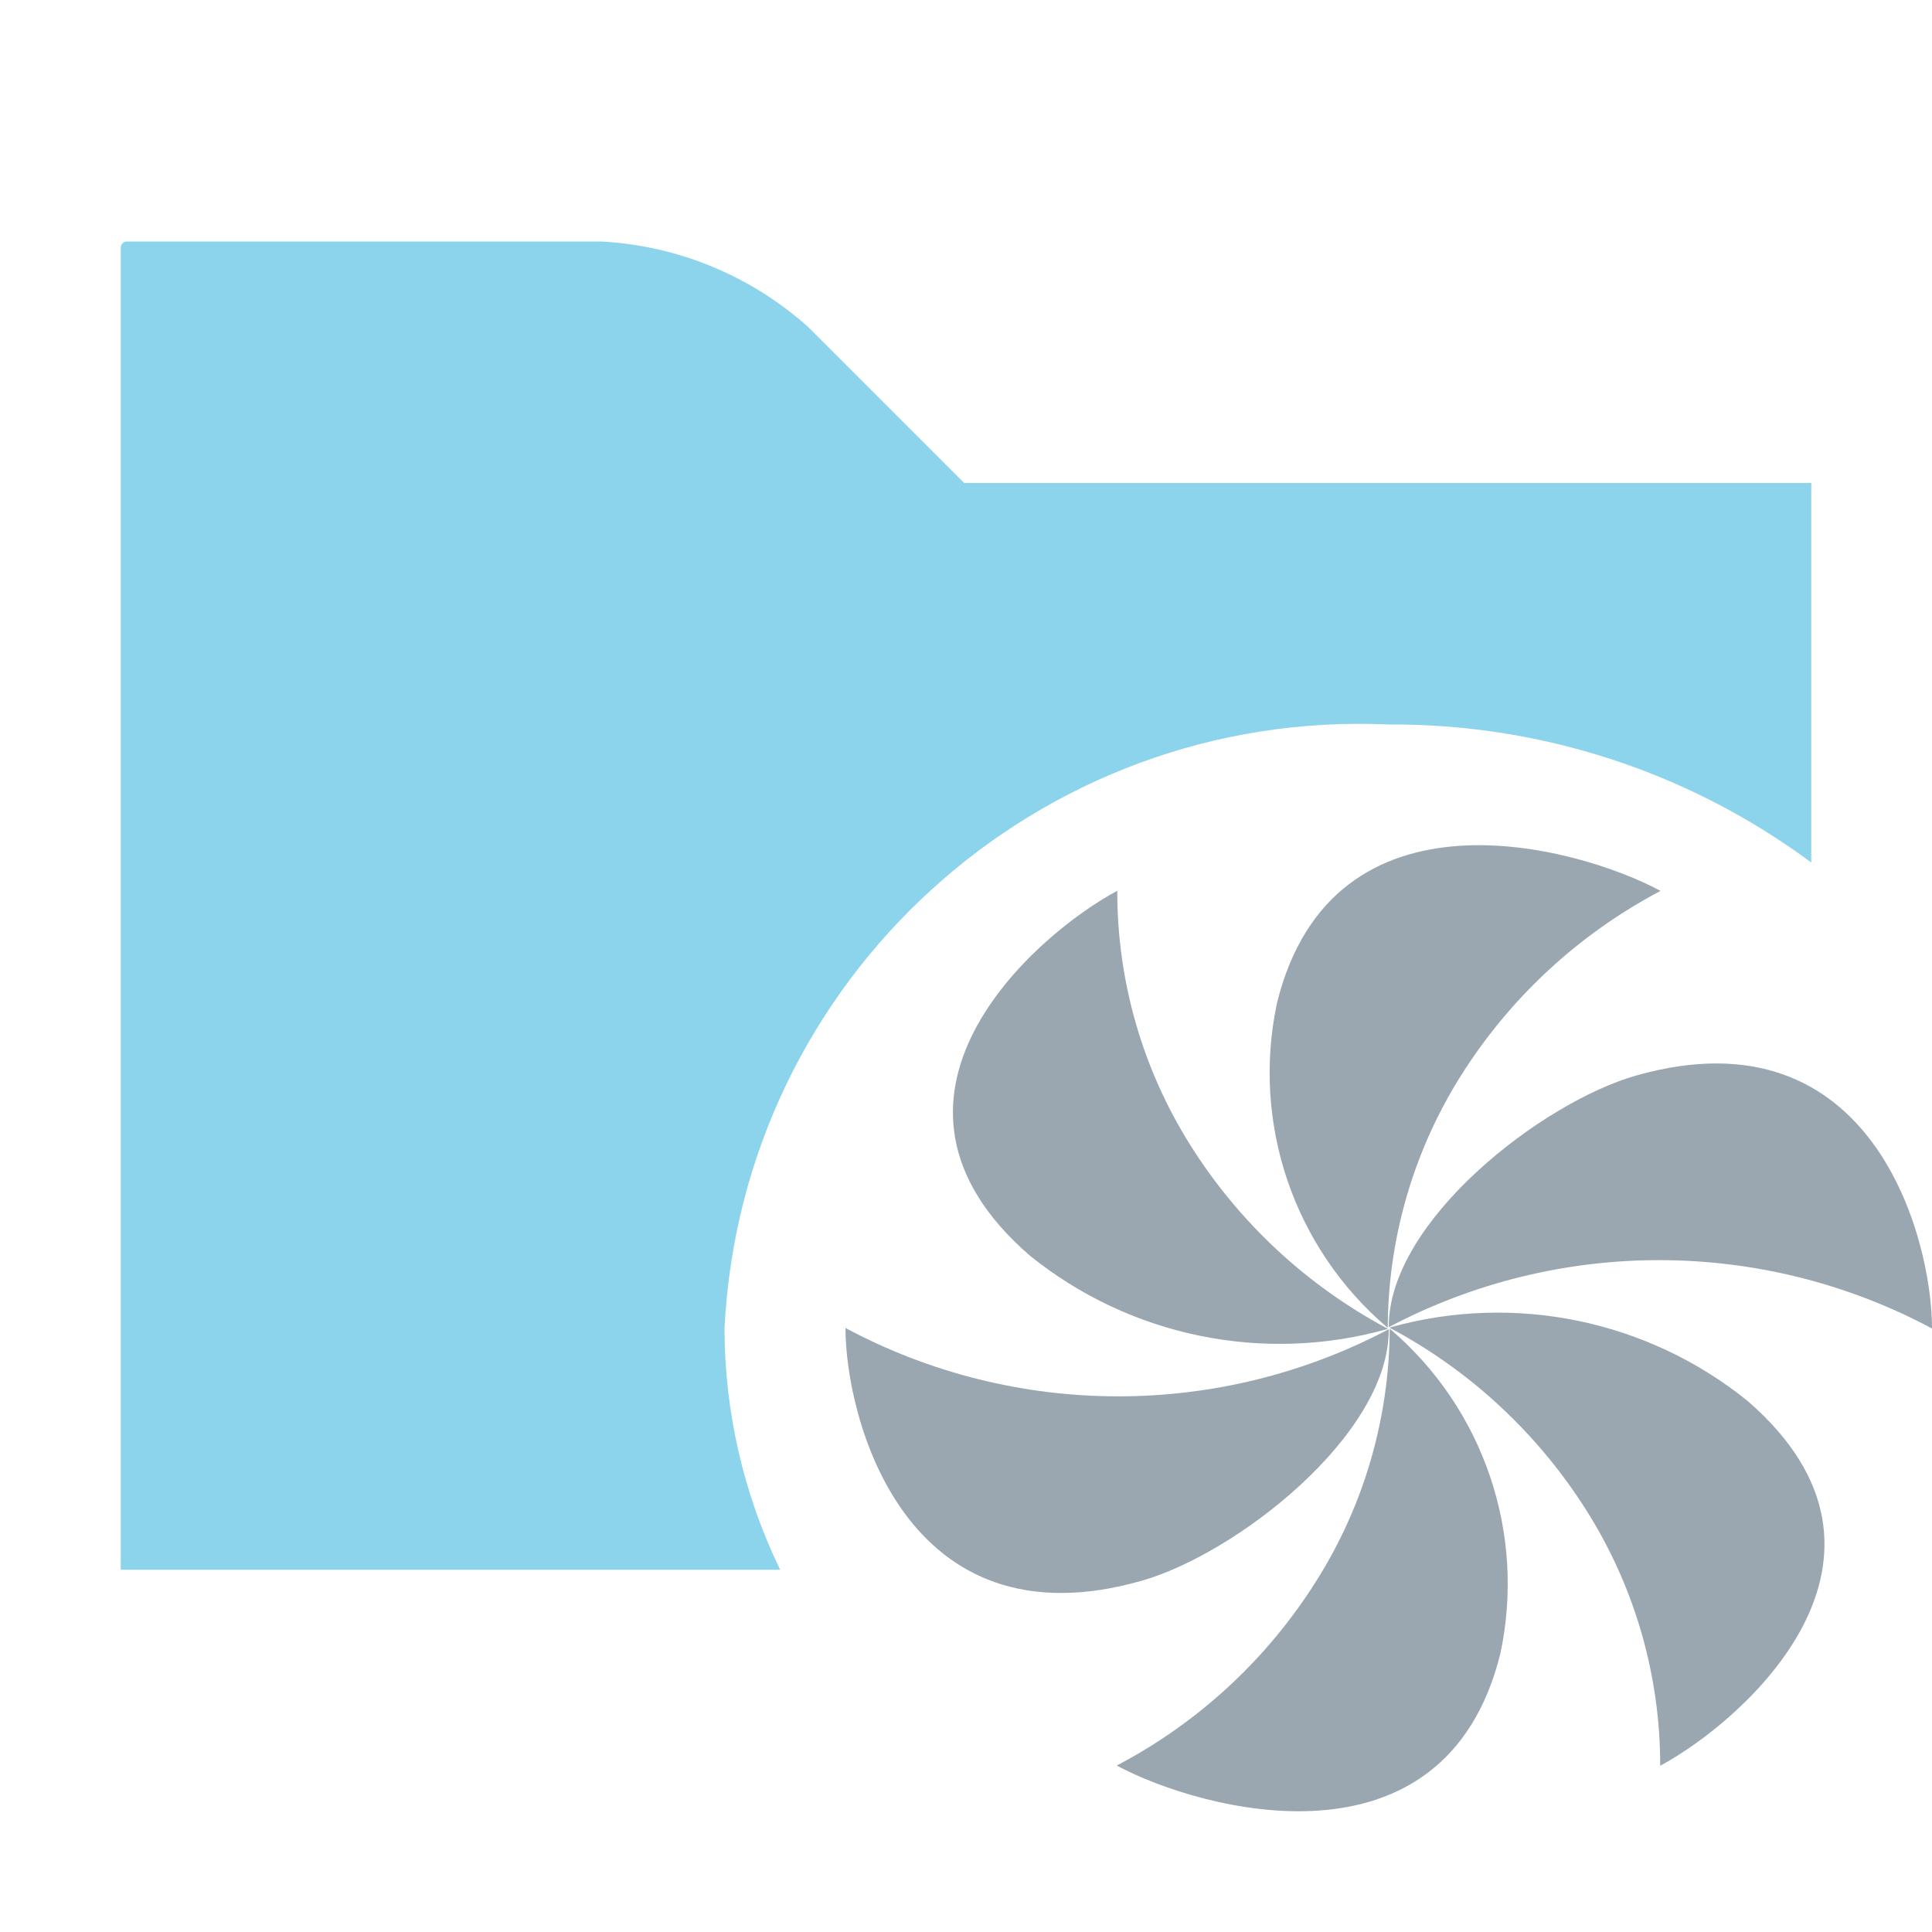
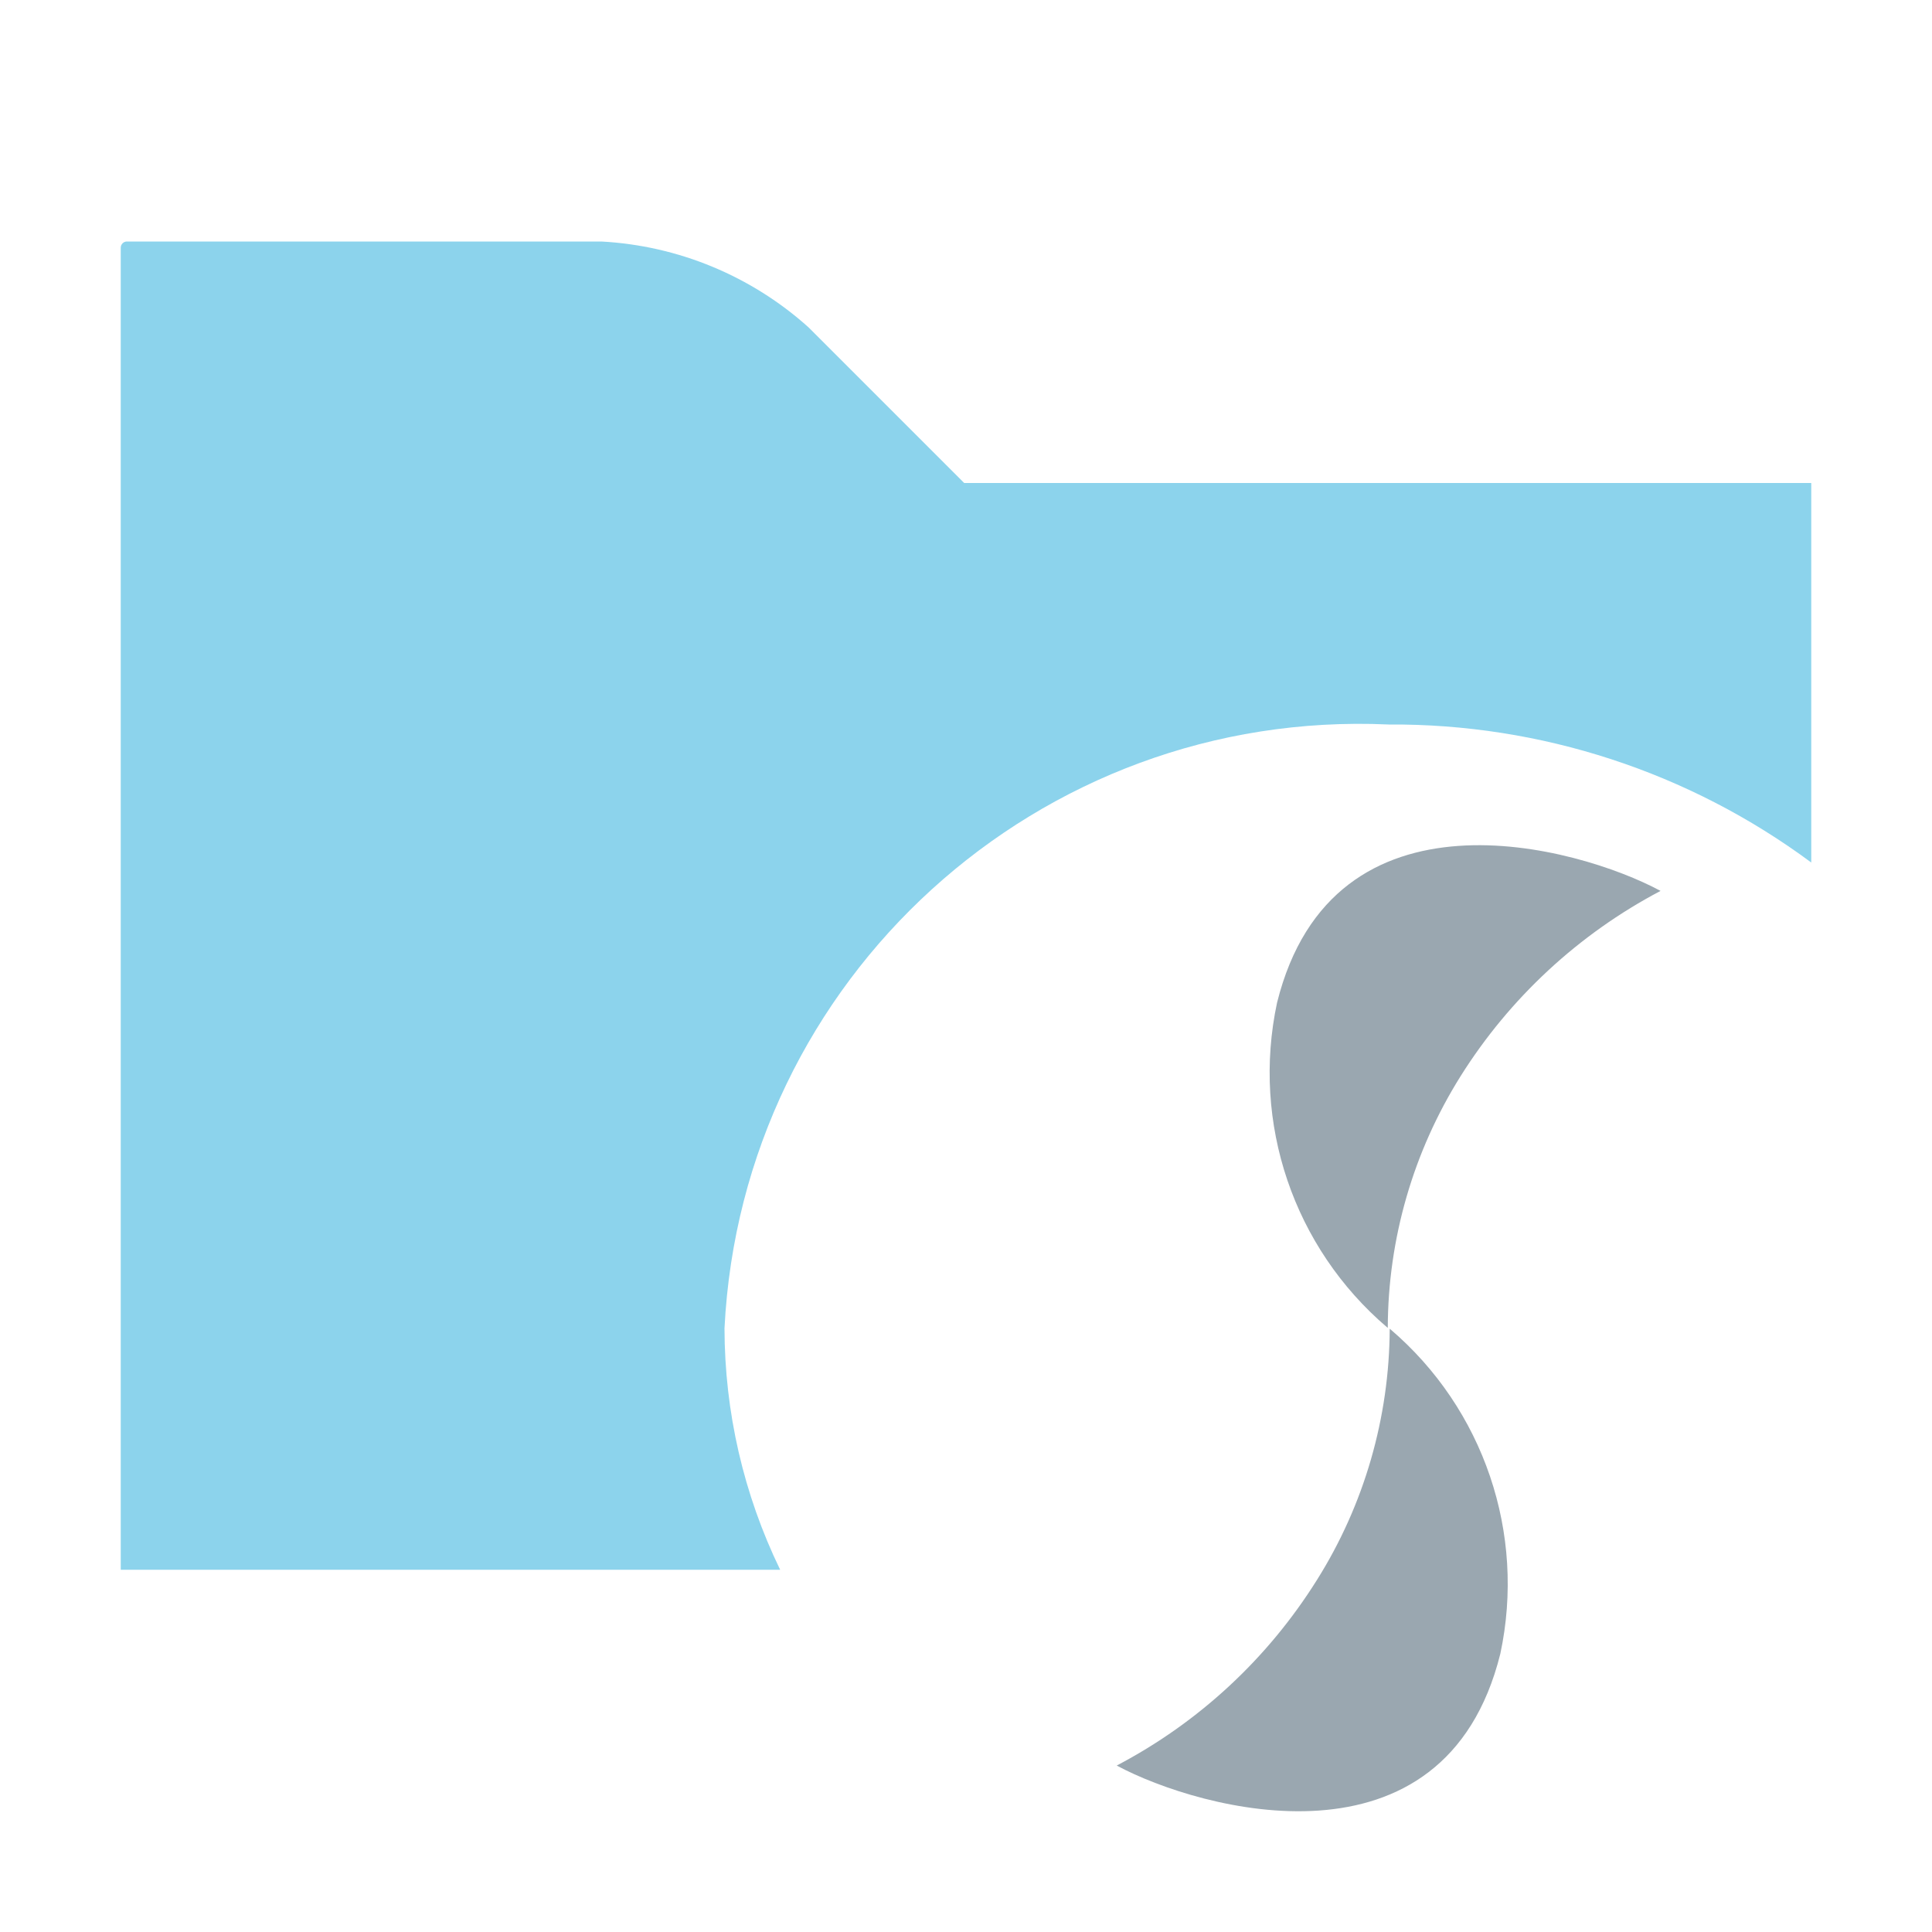
<svg xmlns="http://www.w3.org/2000/svg" width="16" height="16" viewBox="0 0 16 16">
  <g fill="none" fill-rule="evenodd">
    <path fill="#40B6E0" fill-opacity=".6" d="M6,11 C6.145,8.103 8.603,5.868 11.5,6 C12.76,5.992 13.988,6.393 15,7.143 L15,4 L7.985,4 L6.696,2.711 C6.222,2.285 5.616,2.034 4.979,2 L1.051,2 C1.023,2 1,2.023 1,2.051 L1,13 L6.461,13 C6.158,12.376 6.001,11.693 6,11 Z" />
-     <path fill="#9AA7B0" d="M16,10.999 L16,11.002 C14.595,10.251 12.909,10.247 11.501,10.991 L11.501,10.986 C11.501,10.11 12.772,9.128 13.55,8.907 C15.512,8.351 16,10.262 16,10.999 Z M9.452,13.092 C10.23,12.872 11.501,11.89 11.501,11.014 L11.501,11.008 C10.093,11.753 8.406,11.749 7.002,10.998 L7.002,11 C7.002,11.738 7.49,13.649 9.452,13.092 Z" />
-     <path fill="#9AA7B0" d="M9.251,7.378 L9.253,7.376 C9.251,8.12 9.46,8.849 9.855,9.479 C10.258,10.122 10.823,10.648 11.493,11.004 L11.488,11.007 C10.461,11.295 9.357,11.068 8.527,10.397 C7.027,9.095 8.564,7.746 9.251,7.378 Z M14.474,11.603 C13.644,10.932 12.541,10.705 11.513,10.993 L11.509,10.996 C12.179,11.352 12.743,11.878 13.146,12.521 C13.541,13.151 13.75,13.88 13.749,14.623 L13.751,14.622 C14.438,14.253 15.974,12.905 14.474,11.603 Z" />
    <path fill="#9AA7B0" d="M9.251,14.623 L9.249,14.621 C9.928,14.265 10.499,13.735 10.906,13.085 C11.298,12.462 11.506,11.74 11.509,11.004 L11.513,11.007 C12.288,11.668 12.638,12.7 12.425,13.696 C11.963,15.554 9.938,14.991 9.251,14.623 Z M10.576,8.304 C10.363,9.3 10.713,10.332 11.488,10.993 L11.493,10.996 C11.495,10.259 11.704,9.538 12.095,8.914 C12.502,8.265 13.074,7.735 13.752,7.378 L13.75,7.377 C13.063,7.008 11.038,6.446 10.576,8.304 Z" />
  </g>
</svg>